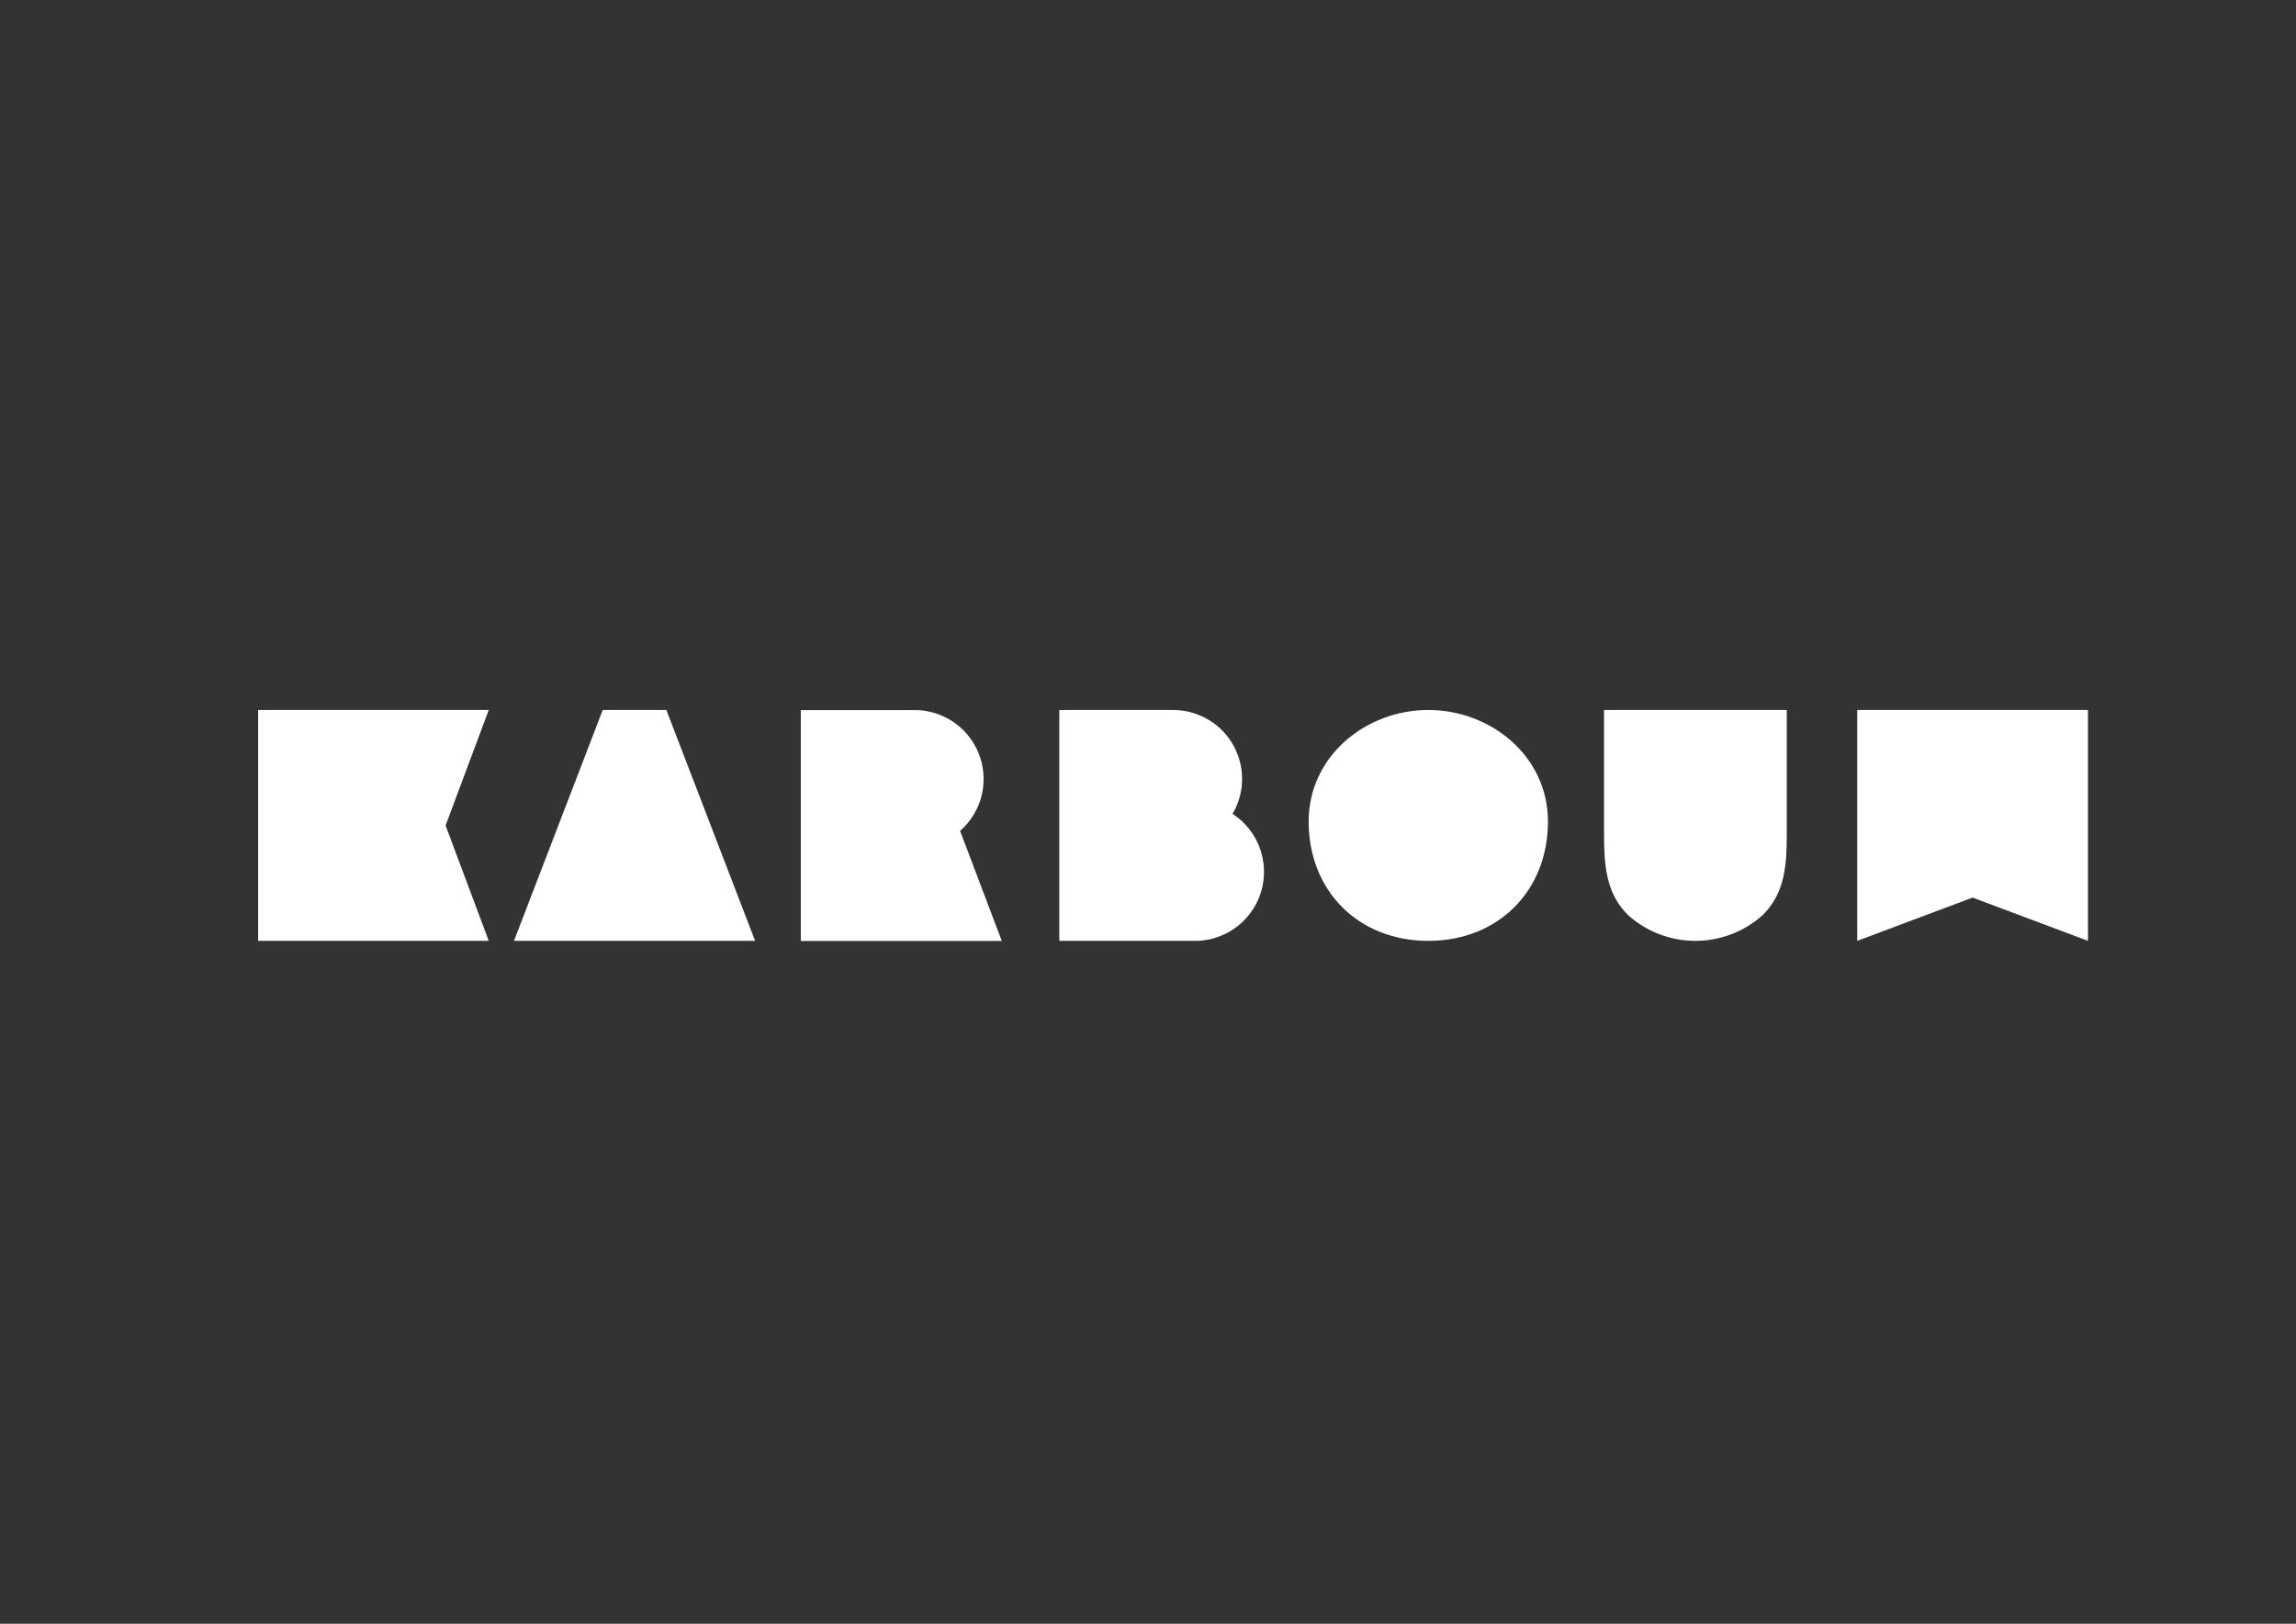
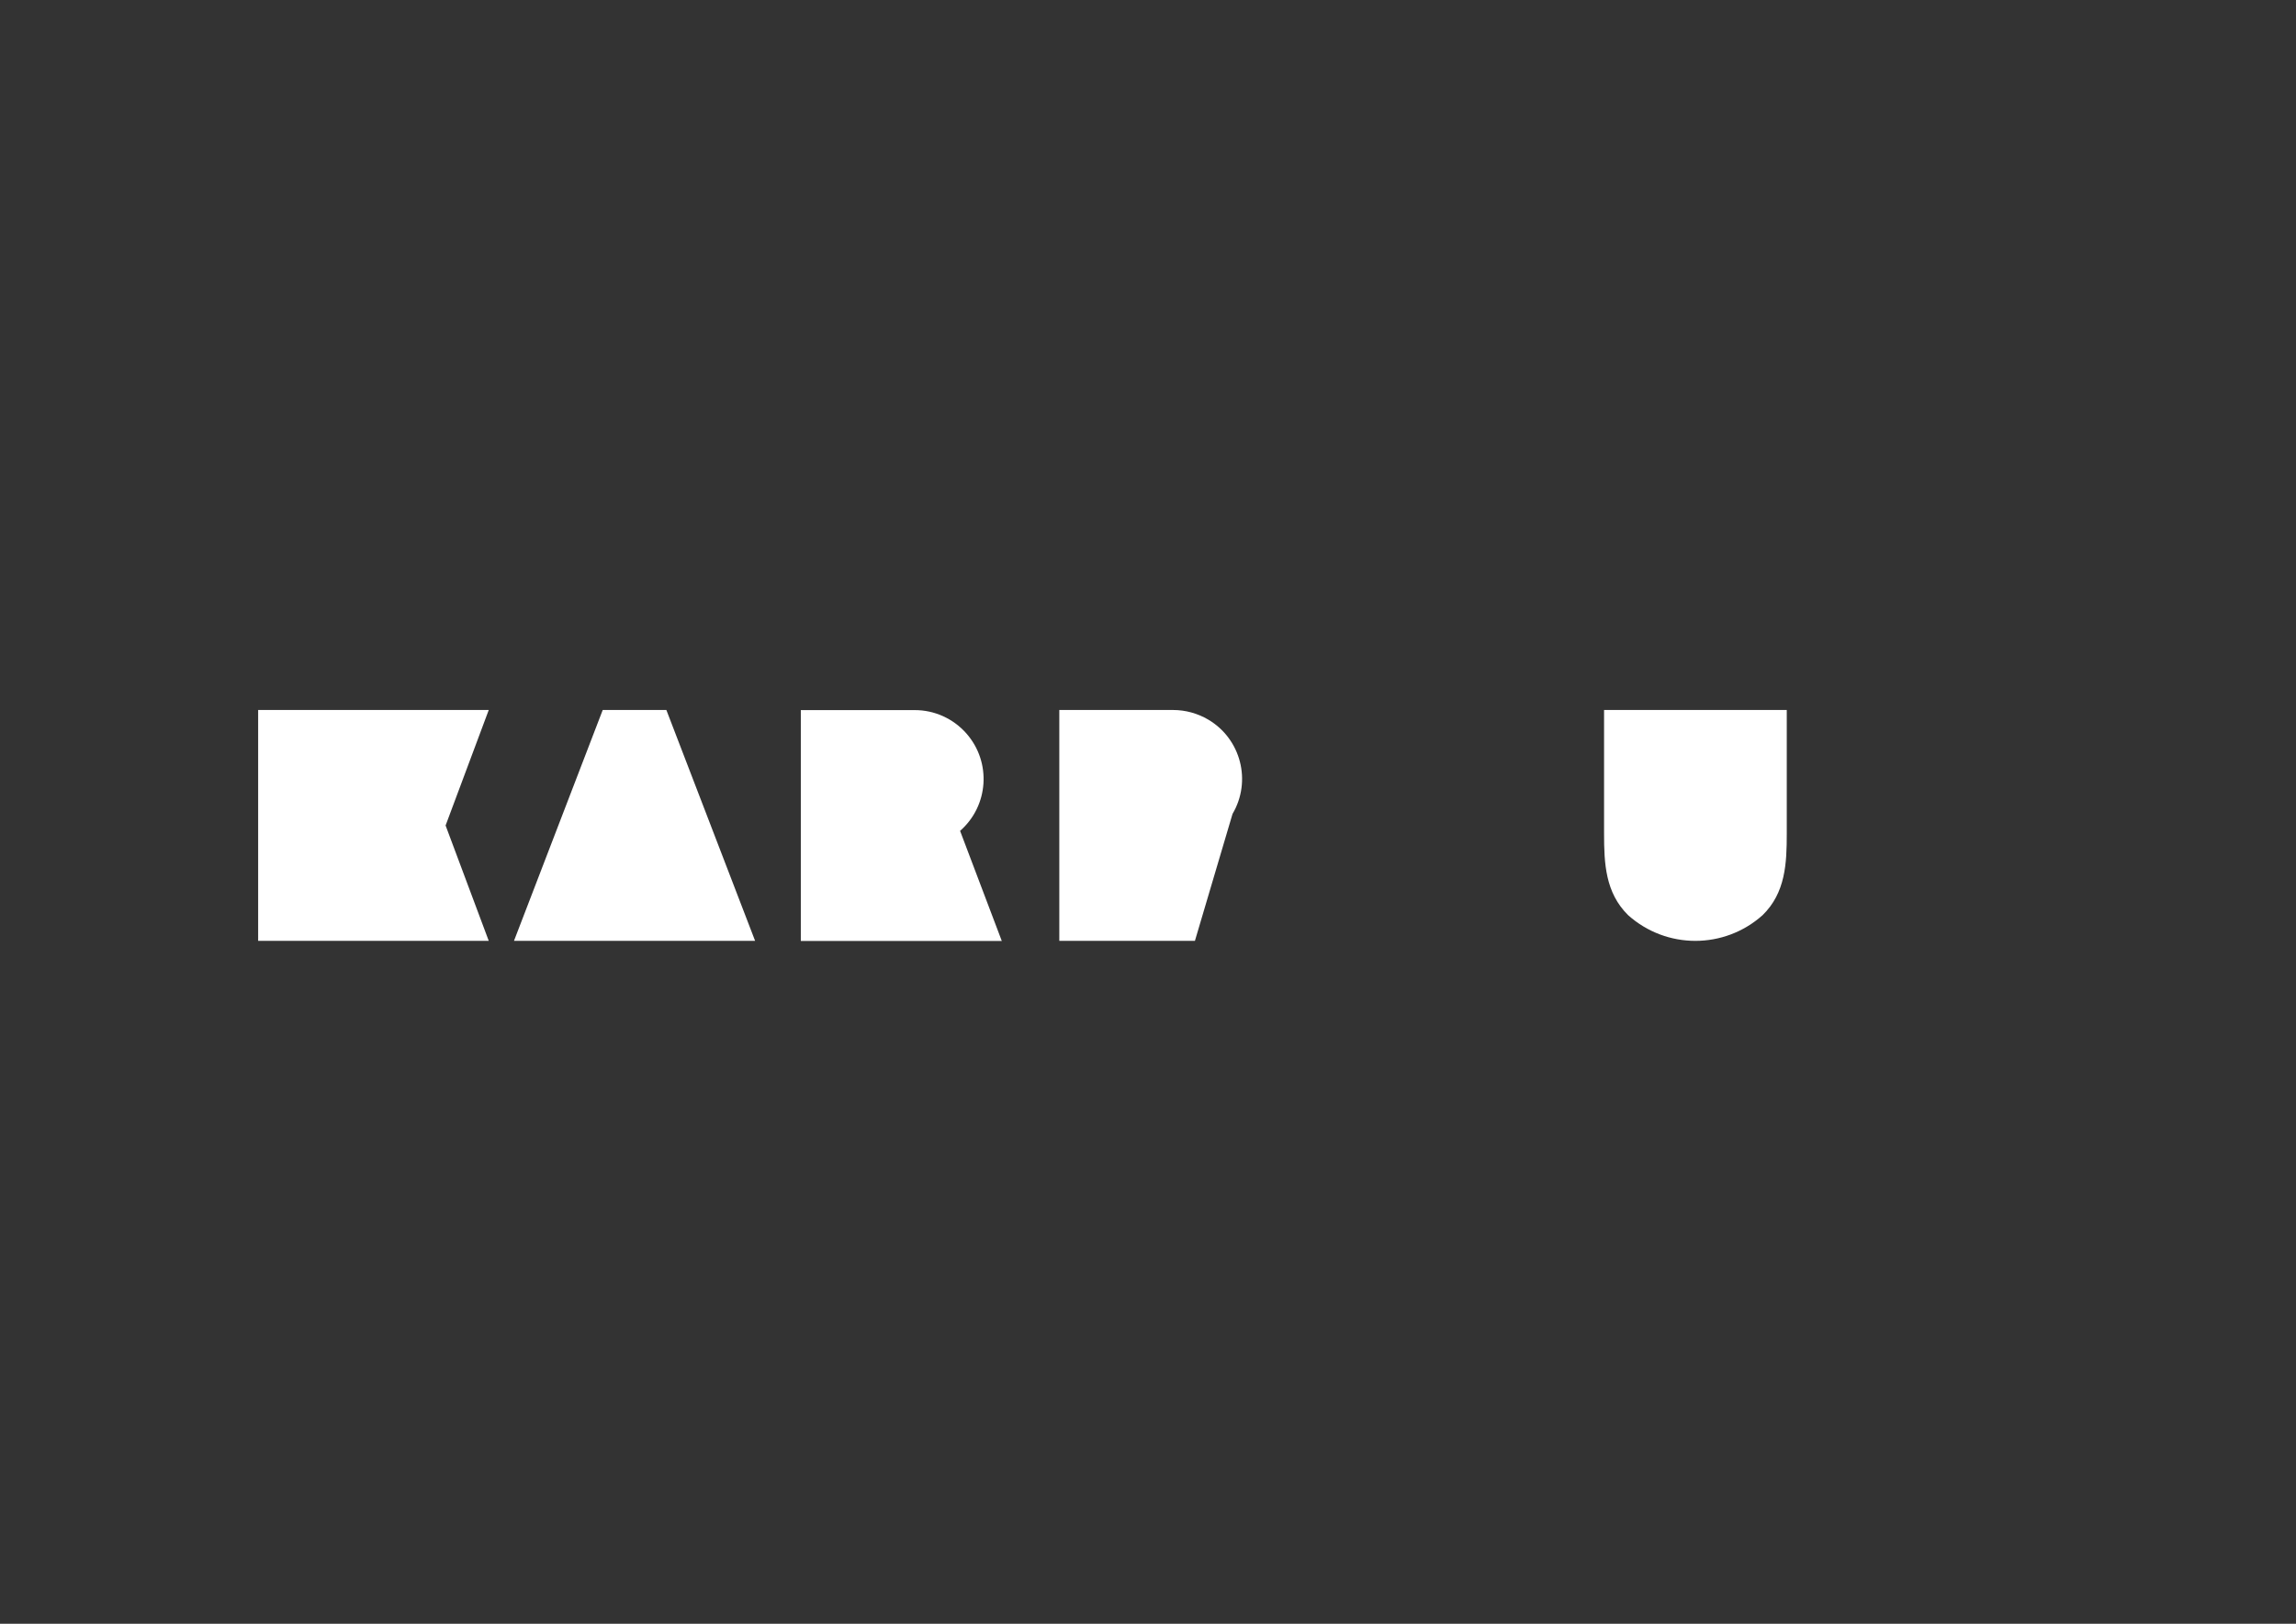
<svg xmlns="http://www.w3.org/2000/svg" id="Laag_2" data-name="Laag 2" viewBox="0 0 198.43 140.31">
  <rect x="0" y="0" width="198.43" height="140.31" fill="#333333" stroke="none" />
  <defs>
    <style>
      .cls-1 {
        fill: none;
      }

      .cls-2 {
        fill: #fff;
      }
    </style>
  </defs>
  <g id="Karbouw">
    <rect class="cls-1" width="198.43" height="140.31" />
    <g id="Laag_2-2" data-name="Laag 2">
      <g id="Laag_1-2" data-name="Laag 1-2">
        <polygon class="cls-2" points="57.59 61.35 52.09 61.35 44.42 81.3 65.26 81.3 57.59 61.35" />
-         <polygon class="cls-2" points="180.45 61.35 169.95 61.35 160.51 61.35 160.51 81.3 170.48 77.56 180.45 81.3 180.45 61.35" />
        <polygon class="cls-2" points="22.31 61.35 22.31 71.85 22.31 81.3 42.24 81.3 38.51 71.33 42.24 61.35 22.31 61.35" />
-         <path class="cls-2" d="m133.78,70.98c0,6.05-4.34,10.32-10.34,10.32s-10.34-4.27-10.34-10.32c0-5.66,4.96-9.63,10.34-9.63s10.34,3.97,10.34,9.63" />
        <path class="cls-2" d="m138.63,61.35v10.69c0,2.57.11,5.1,2.08,7.04,3.31,2.96,8.31,2.96,11.62,0,1.98-1.93,2.09-4.47,2.09-7.04v-10.69h-15.8Z" />
        <path class="cls-2" d="m82.97,71.8c2.48-2.17,2.73-5.93.56-8.41-1.13-1.29-2.77-2.04-4.49-2.03h-9.83v19.95h17.37l-3.6-9.5Z" />
-         <path class="cls-2" d="m106.52,70.33c1.67-2.83.73-6.48-2.1-8.15-.92-.54-1.97-.83-3.04-.83h-9.83v19.95h11.72c3.3,0,5.97-2.67,5.97-5.97,0-2.02-1.02-3.9-2.71-5" />
+         <path class="cls-2" d="m106.52,70.33c1.67-2.83.73-6.48-2.1-8.15-.92-.54-1.97-.83-3.04-.83h-9.83v19.95h11.72" />
      </g>
    </g>
  </g>
</svg>